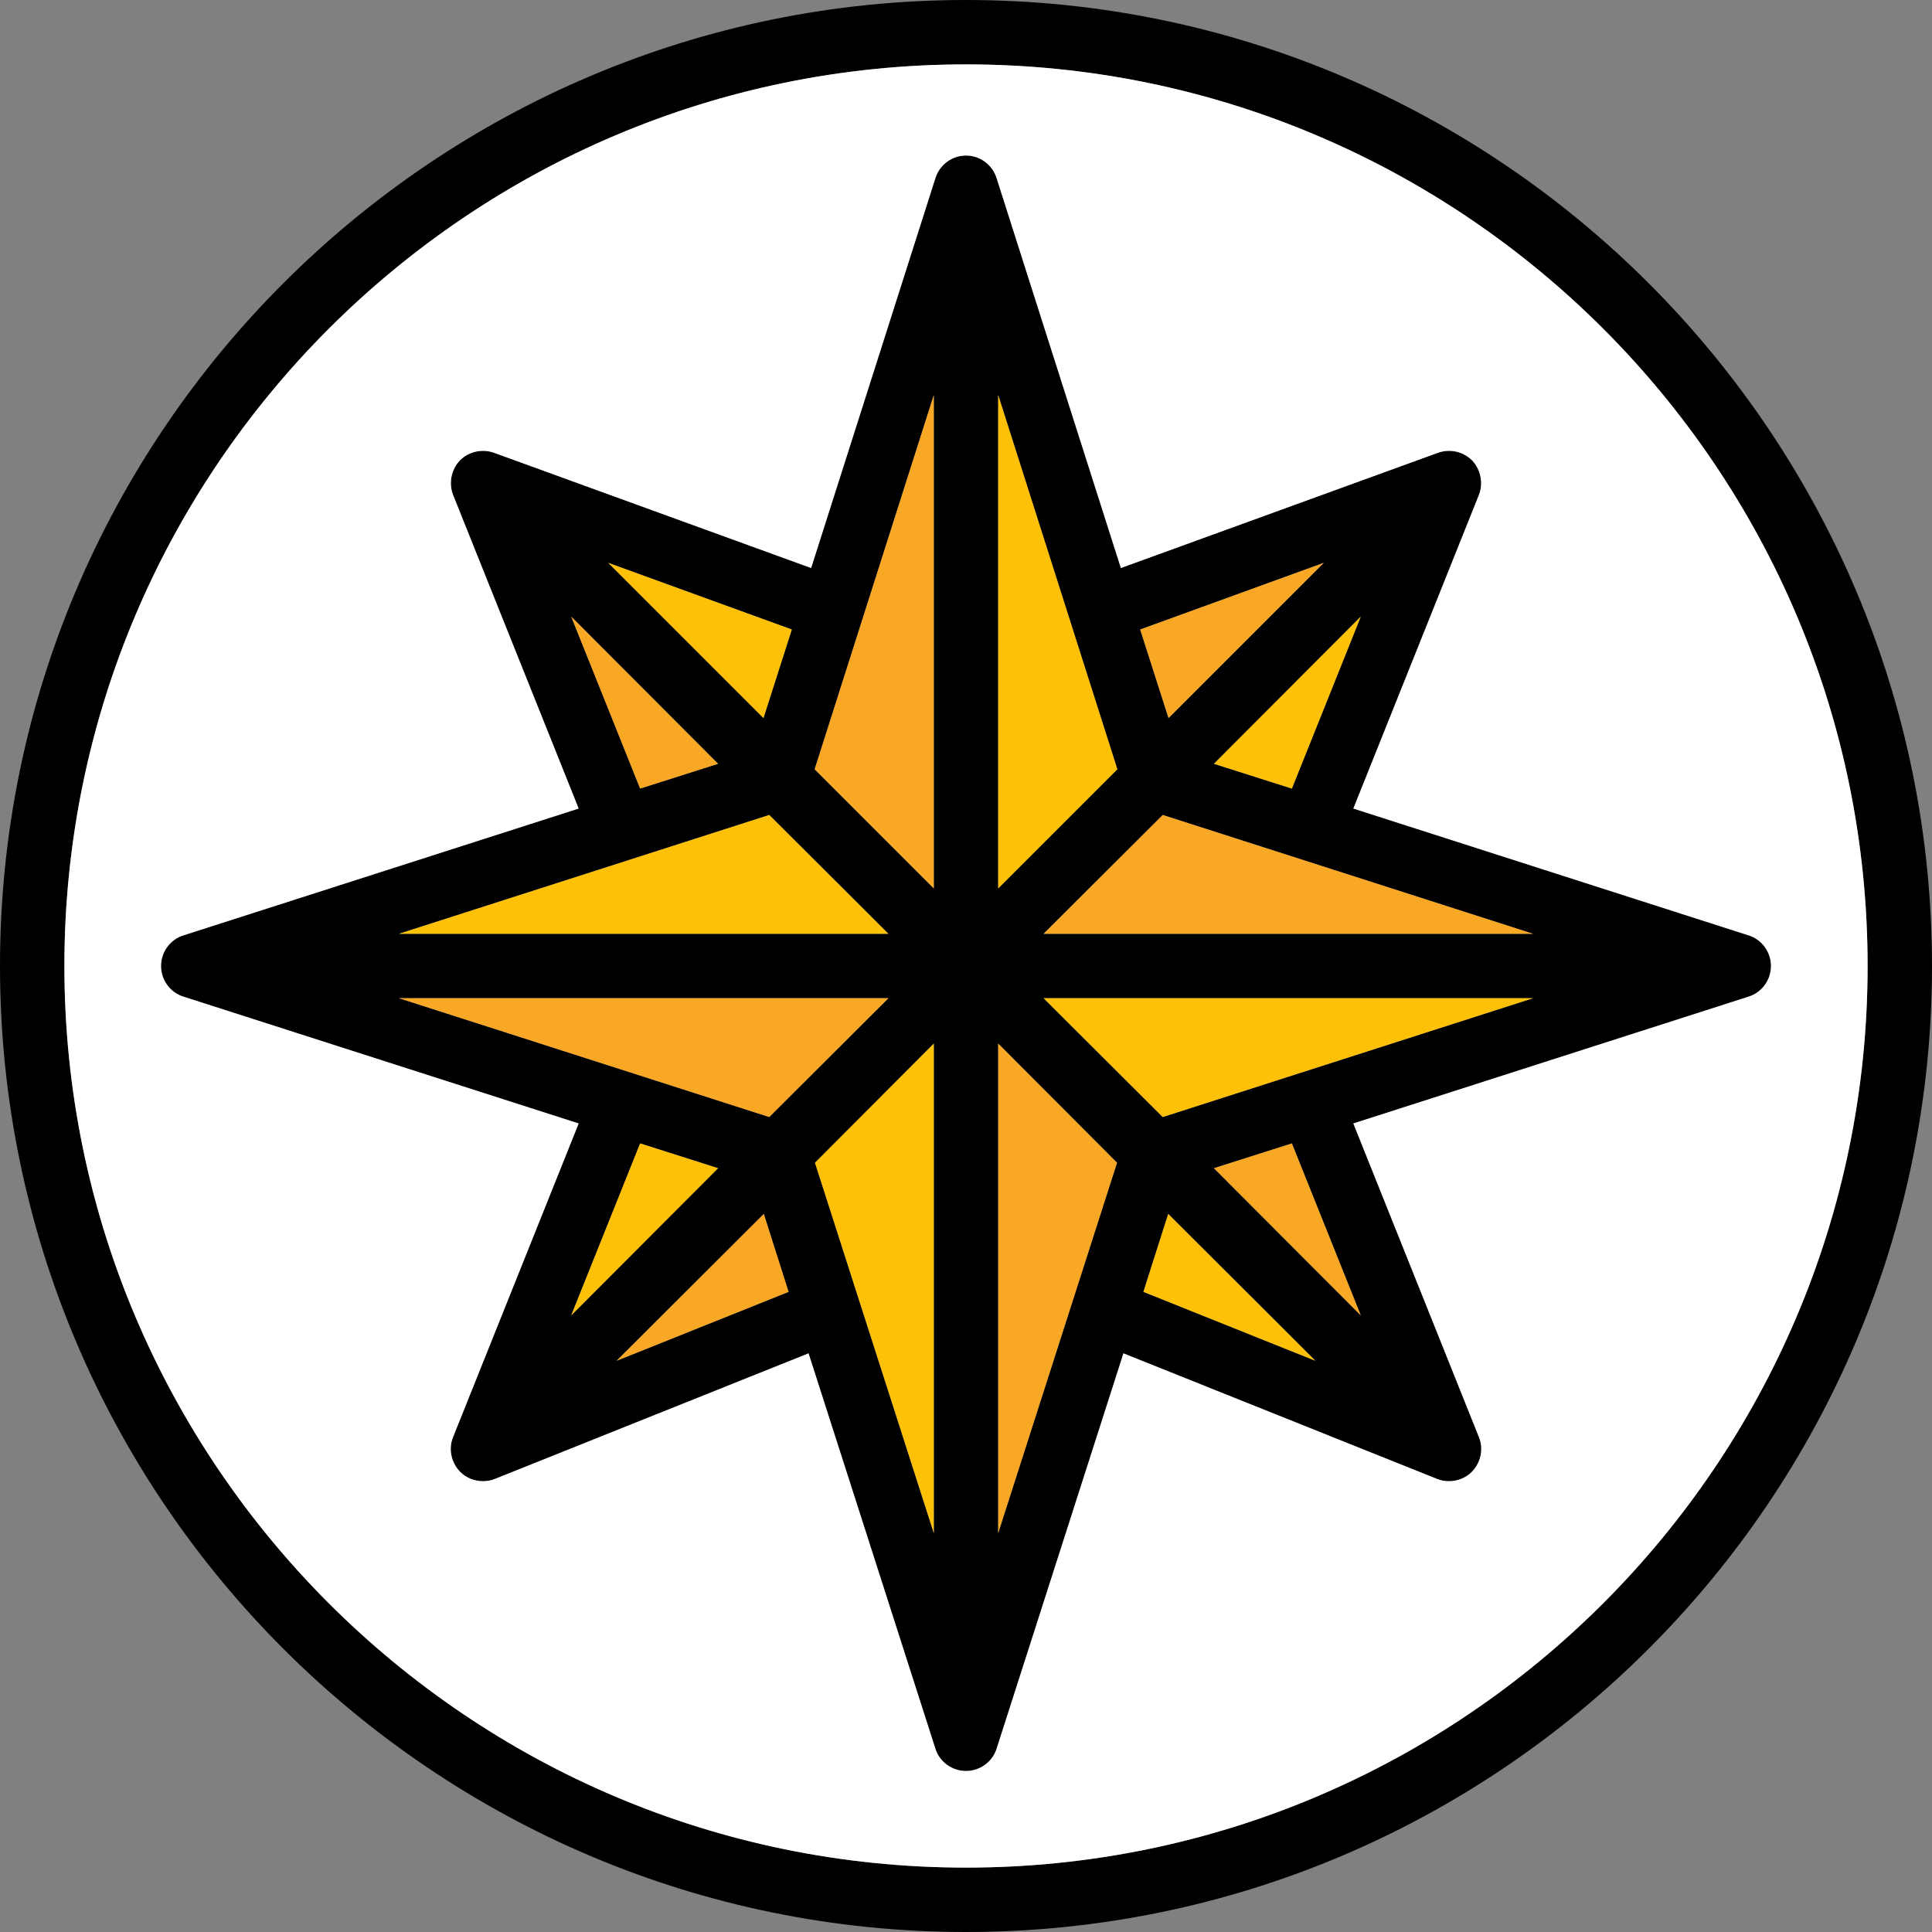
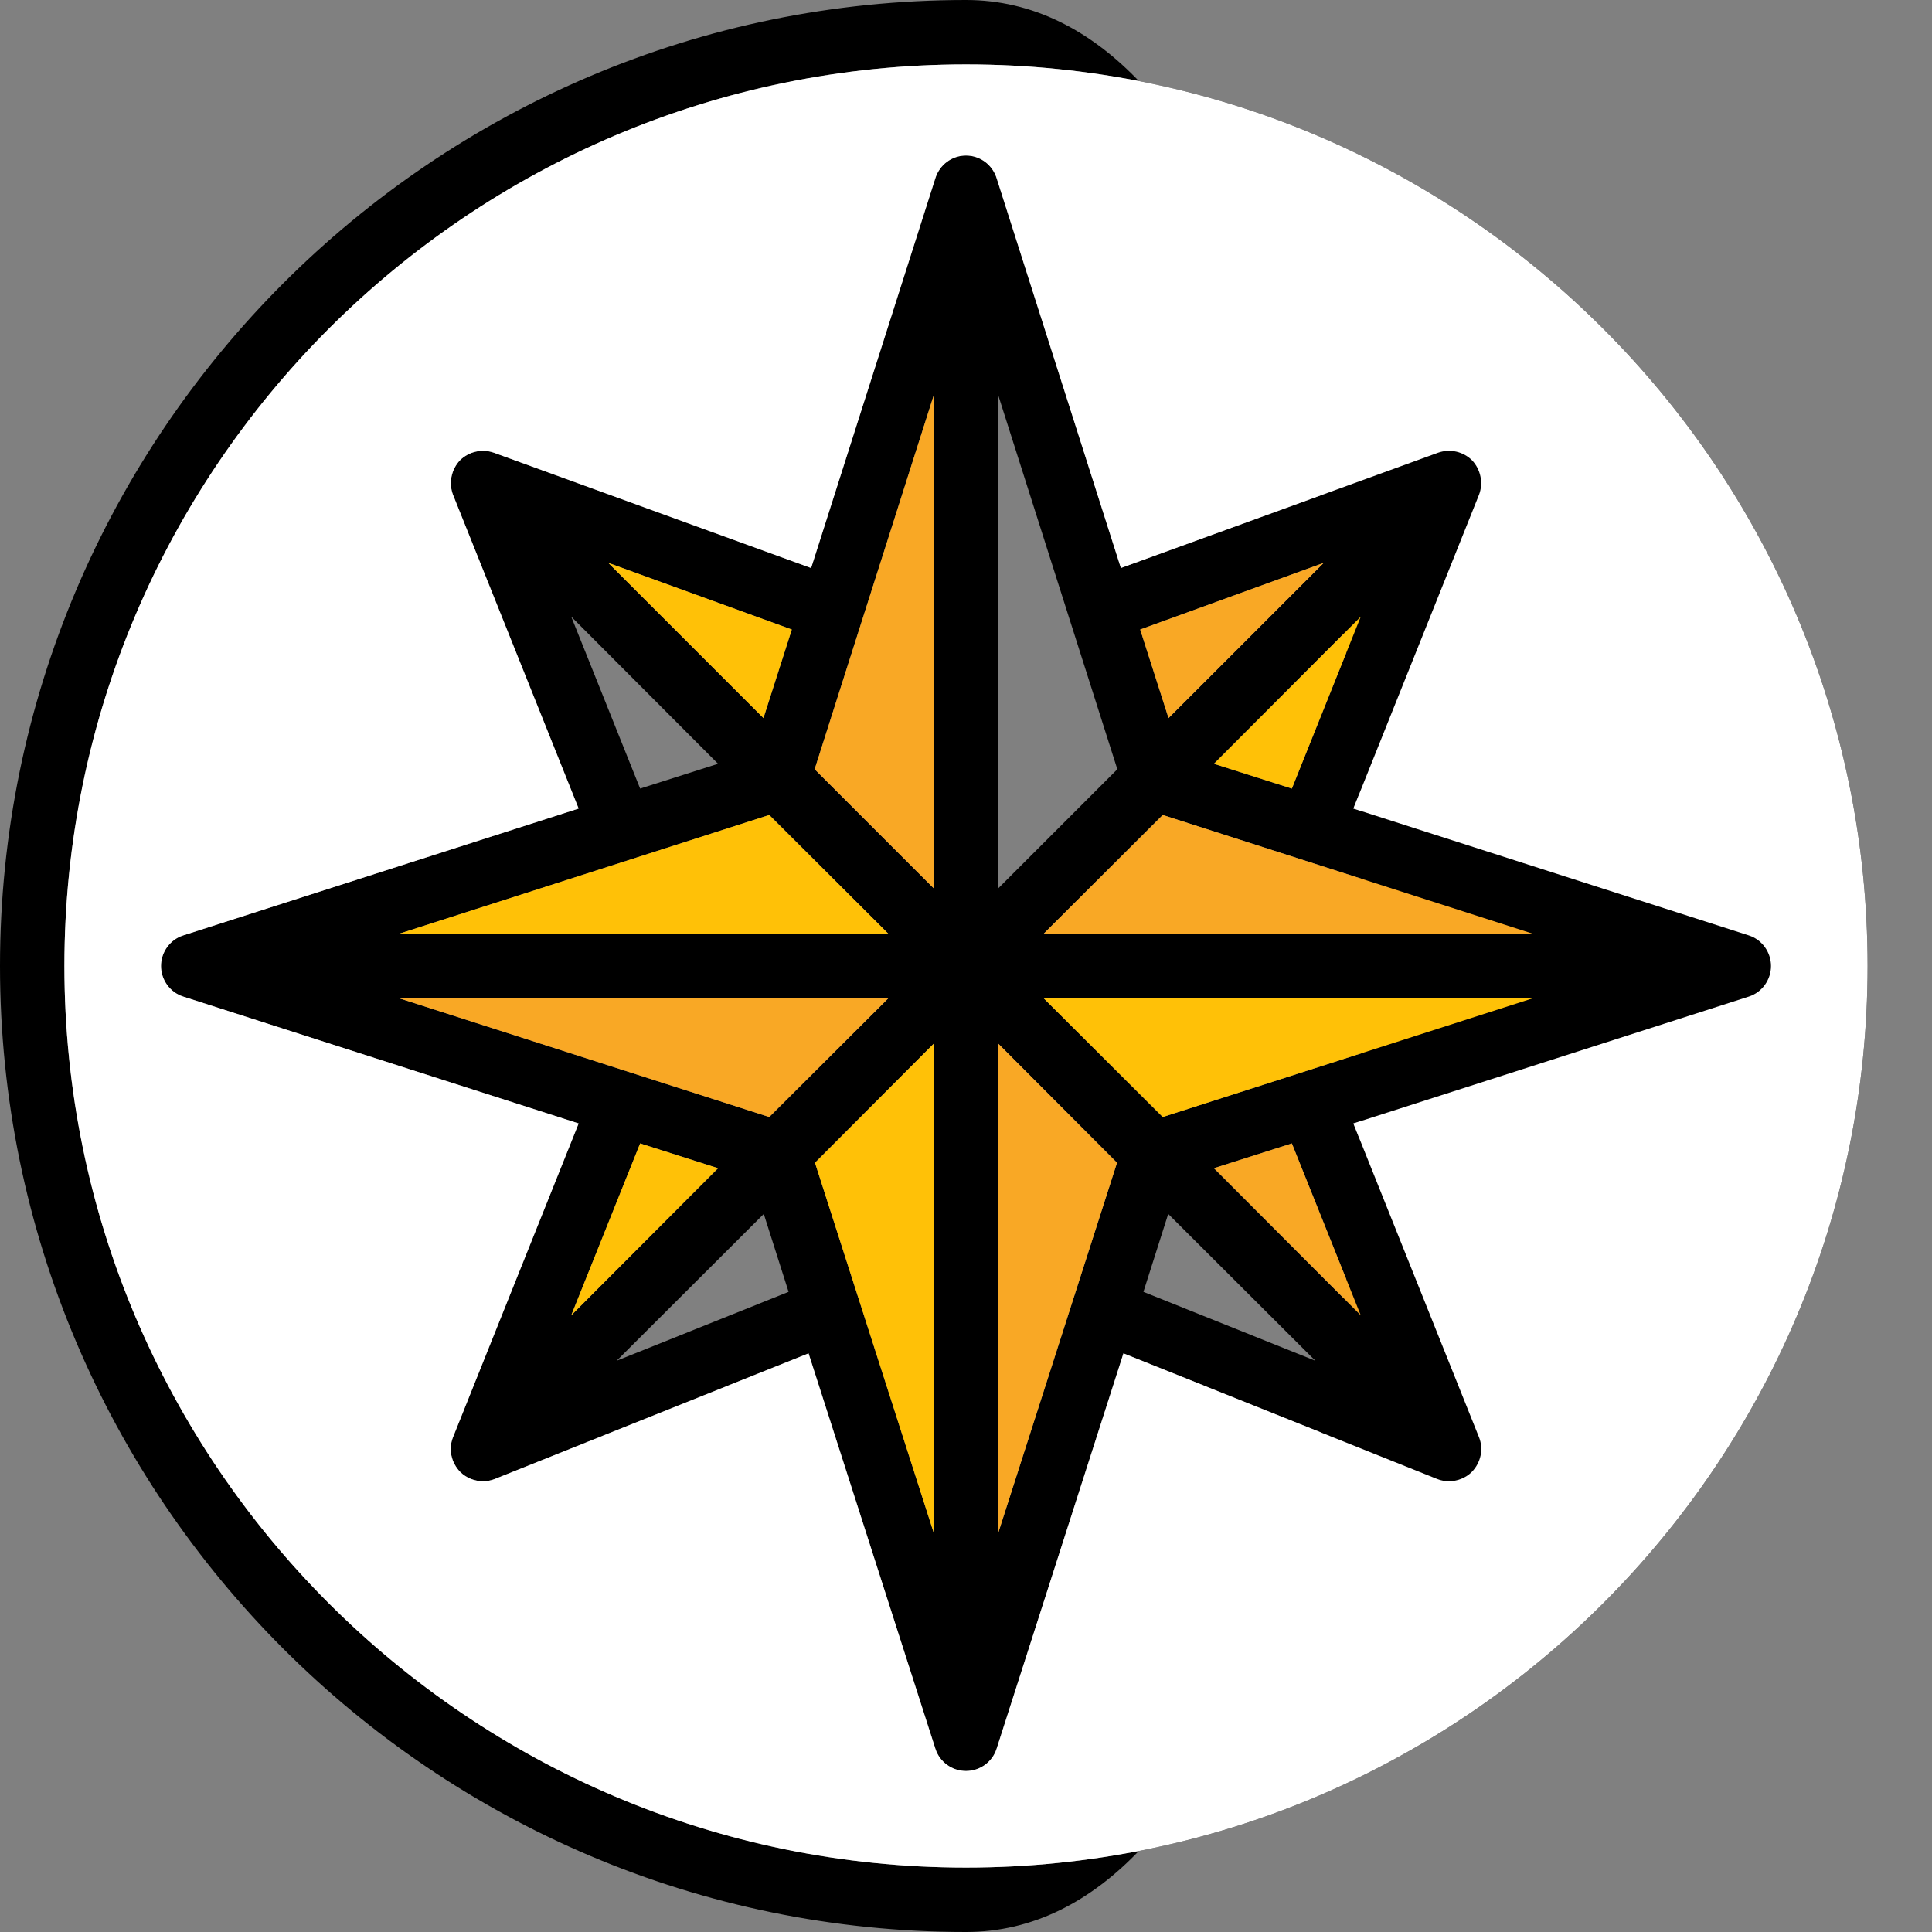
<svg xmlns="http://www.w3.org/2000/svg" height="800px" width="800px" version="1.1" id="Layer_1" viewBox="0 0 512 512" xml:space="preserve">
  <rect x="0" y="0" width="512" height="512" fill="#808080" stroke="none" />
  <path d="M463.445,247.893l-104.789-33.621l33.28-83.115c1.195-3.072,0.512-6.656-1.792-9.131c-2.389-2.389-5.888-3.157-9.045-2.048  l-84.053,30.549L264.107,47.189c-1.109-3.499-4.352-5.973-8.107-5.973c-3.755,0-6.997,2.475-8.107,5.973l-32.939,103.339  l-84.053-30.549c-3.157-1.109-6.656-0.341-9.045,2.048c-2.304,2.475-2.987,6.059-1.792,9.131l33.28,83.115L48.555,247.893  c-3.499,1.109-5.888,4.437-5.888,8.107c0,3.669,2.389,6.997,5.888,8.107l104.789,33.621l-33.28,83.115  c-1.28,3.157-0.512,6.741,1.877,9.216c1.621,1.621,3.84,2.475,6.059,2.475c1.024,0,2.133-0.171,3.157-0.597l83.115-33.28  l33.621,104.789c1.109,3.499,4.437,5.888,8.107,5.888c3.669,0,6.997-2.389,8.107-5.888l33.621-104.789l83.115,33.28  c1.024,0.427,2.133,0.597,3.157,0.597c2.219,0,4.437-0.853,6.059-2.475c2.389-2.475,3.157-6.059,1.877-9.216l-33.28-83.115  l104.789-33.621c3.499-1.109,5.888-4.437,5.888-8.107C469.333,252.331,466.944,249.003,463.445,247.893z M209.835,166.827  l-7.509,23.467l-41.131-41.131L209.835,166.827z M151.381,163.413l38.912,38.997l-20.651,6.571L151.381,163.413z M203.861,215.979  l31.573,31.488H105.728L203.861,215.979z M169.643,303.019l20.651,6.571l-38.912,38.997L169.643,303.019z M163.413,360.619  l38.997-38.912l6.571,20.651L163.413,360.619z M203.861,296.021l-98.133-31.488h129.707L203.861,296.021z M247.467,406.272  l-31.488-98.133l31.488-31.573V406.272z M247.467,235.435l-31.573-31.573l31.573-99.157V235.435z M342.357,208.981l-20.651-6.571  l38.912-38.997L342.357,208.981z M350.805,149.163l-41.131,41.131l-7.509-23.467L350.805,149.163z M264.533,104.704l31.573,99.157  l-31.573,31.573V104.704z M264.533,406.272V276.565l31.488,31.573L264.533,406.272z M303.019,342.357l6.571-20.651l38.997,38.912  L303.019,342.357z M360.619,348.587l-38.912-38.997l20.651-6.571L360.619,348.587z M308.139,296.021l-31.573-31.488h129.707  L308.139,296.021z M276.565,247.467l31.573-31.488l98.133,31.488H276.565z" />
-   <path d="M256,0C114.859,0,0,114.859,0,256s114.859,256,256,256s256-114.859,256-256S397.141,0,256,0z M256,494.933  C124.245,494.933,17.067,387.755,17.067,256S124.245,17.067,256,17.067S494.933,124.245,494.933,256S387.755,494.933,256,494.933z" />
+   <path d="M256,0C114.859,0,0,114.859,0,256s114.859,256,256,256S397.141,0,256,0z M256,494.933  C124.245,494.933,17.067,387.755,17.067,256S124.245,17.067,256,17.067S494.933,124.245,494.933,256S387.755,494.933,256,494.933z" />
  <path style="fill:#FFFFFF;" d="M256,17.067C124.245,17.067,17.067,124.245,17.067,256S124.245,494.933,256,494.933  S494.933,387.755,494.933,256S387.755,17.067,256,17.067z M463.445,264.107l-104.789,33.621l33.28,83.115  c1.28,3.157,0.512,6.741-1.877,9.216c-1.621,1.621-3.84,2.475-6.059,2.475c-1.024,0-2.133-0.171-3.157-0.597l-83.115-33.28  l-33.621,104.789c-1.109,3.499-4.437,5.888-8.107,5.888c-3.669,0-6.997-2.389-8.107-5.888l-33.621-104.789l-83.115,33.28  c-1.024,0.427-2.133,0.597-3.157,0.597c-2.219,0-4.437-0.853-6.059-2.475c-2.389-2.475-3.157-6.059-1.877-9.216l33.28-83.115  L48.555,264.107c-3.499-1.109-5.888-4.437-5.888-8.107c0-3.669,2.389-6.997,5.888-8.107l104.789-33.621l-33.28-83.115  c-1.195-3.072-0.512-6.656,1.792-9.131c2.389-2.389,5.888-3.157,9.045-2.048l84.053,30.549l32.939-103.339  c1.109-3.499,4.352-5.973,8.107-5.973s6.997,2.475,8.107,5.973l32.939,103.339l84.053-30.549c3.157-1.109,6.656-0.341,9.045,2.048  c2.304,2.475,2.987,6.059,1.792,9.131l-33.28,83.115l104.789,33.621c3.499,1.109,5.888,4.437,5.888,8.107  C469.333,259.669,466.944,262.997,463.445,264.107z" />
-   <polygon style="fill:#F9A825;" points="208.981,342.357 163.413,360.619 202.411,321.707 " />
  <polygon style="fill:#FFC107;" points="190.293,309.589 151.381,348.587 169.643,303.019 " />
  <polygon style="fill:#F9A825;" points="360.619,348.587 321.707,309.589 342.357,303.019 " />
-   <polygon style="fill:#FFC107;" points="348.587,360.619 303.019,342.357 309.589,321.707 " />
  <polygon style="fill:#F9A825;" points="296.021,308.139 264.533,406.272 264.533,276.565 " />
  <polygon style="fill:#FFC107;" points="247.467,276.565 247.467,406.272 215.979,308.139 " />
  <polygon style="fill:#F9A825;" points="235.435,264.533 203.861,296.021 105.728,264.533 " />
  <polygon style="fill:#FFC107;" points="235.435,247.467 105.728,247.467 203.861,215.979 " />
-   <polygon style="fill:#F9A825;" points="190.293,202.411 169.643,208.981 151.381,163.413 " />
  <polygon style="fill:#FFC107;" points="209.835,166.827 202.325,190.293 161.195,149.163 " />
  <polygon style="fill:#F9A825;" points="247.467,104.704 247.467,235.435 215.893,203.861 " />
-   <polygon style="fill:#FFC107;" points="296.107,203.861 264.533,235.435 264.533,104.704 " />
  <polygon style="fill:#F9A825;" points="350.805,149.163 309.675,190.293 302.165,166.827 " />
  <polygon style="fill:#FFC107;" points="360.619,163.413 342.357,208.981 321.707,202.411 " />
  <polygon style="fill:#F9A825;" points="406.272,247.467 276.565,247.467 308.139,215.979 " />
  <polygon style="fill:#FFC107;" points="406.272,264.533 308.139,296.021 276.565,264.533 " />
</svg>